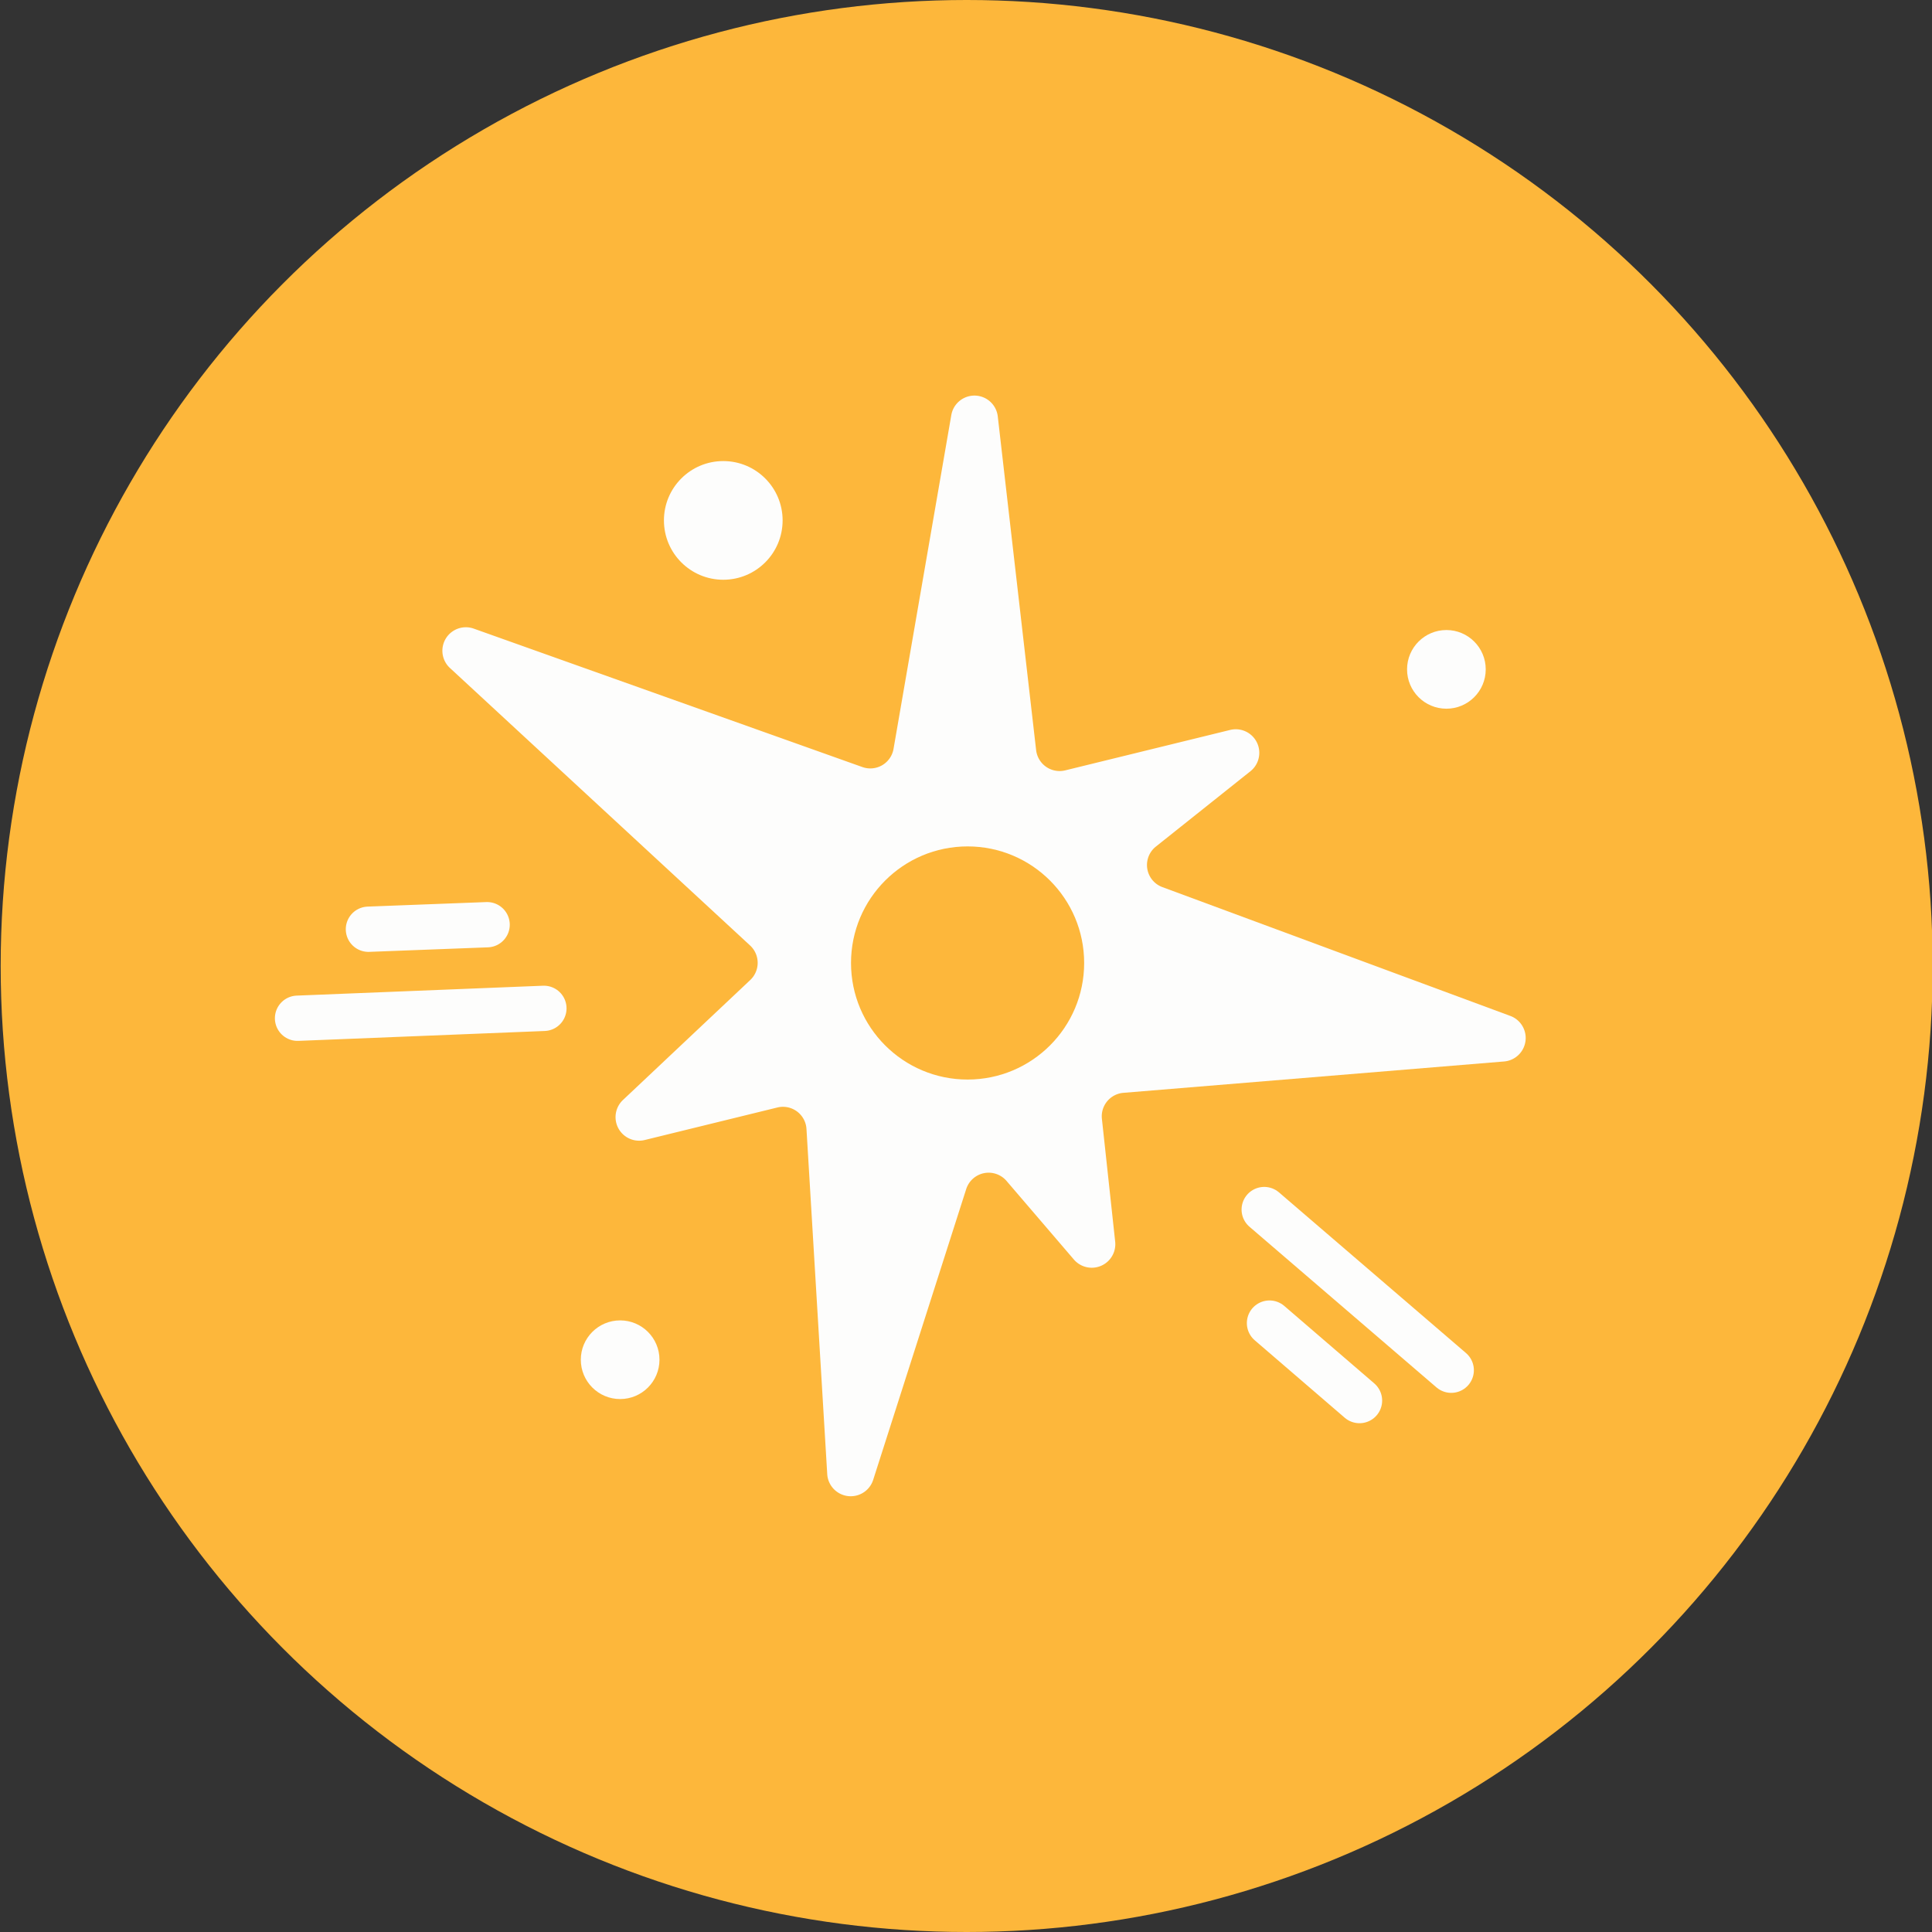
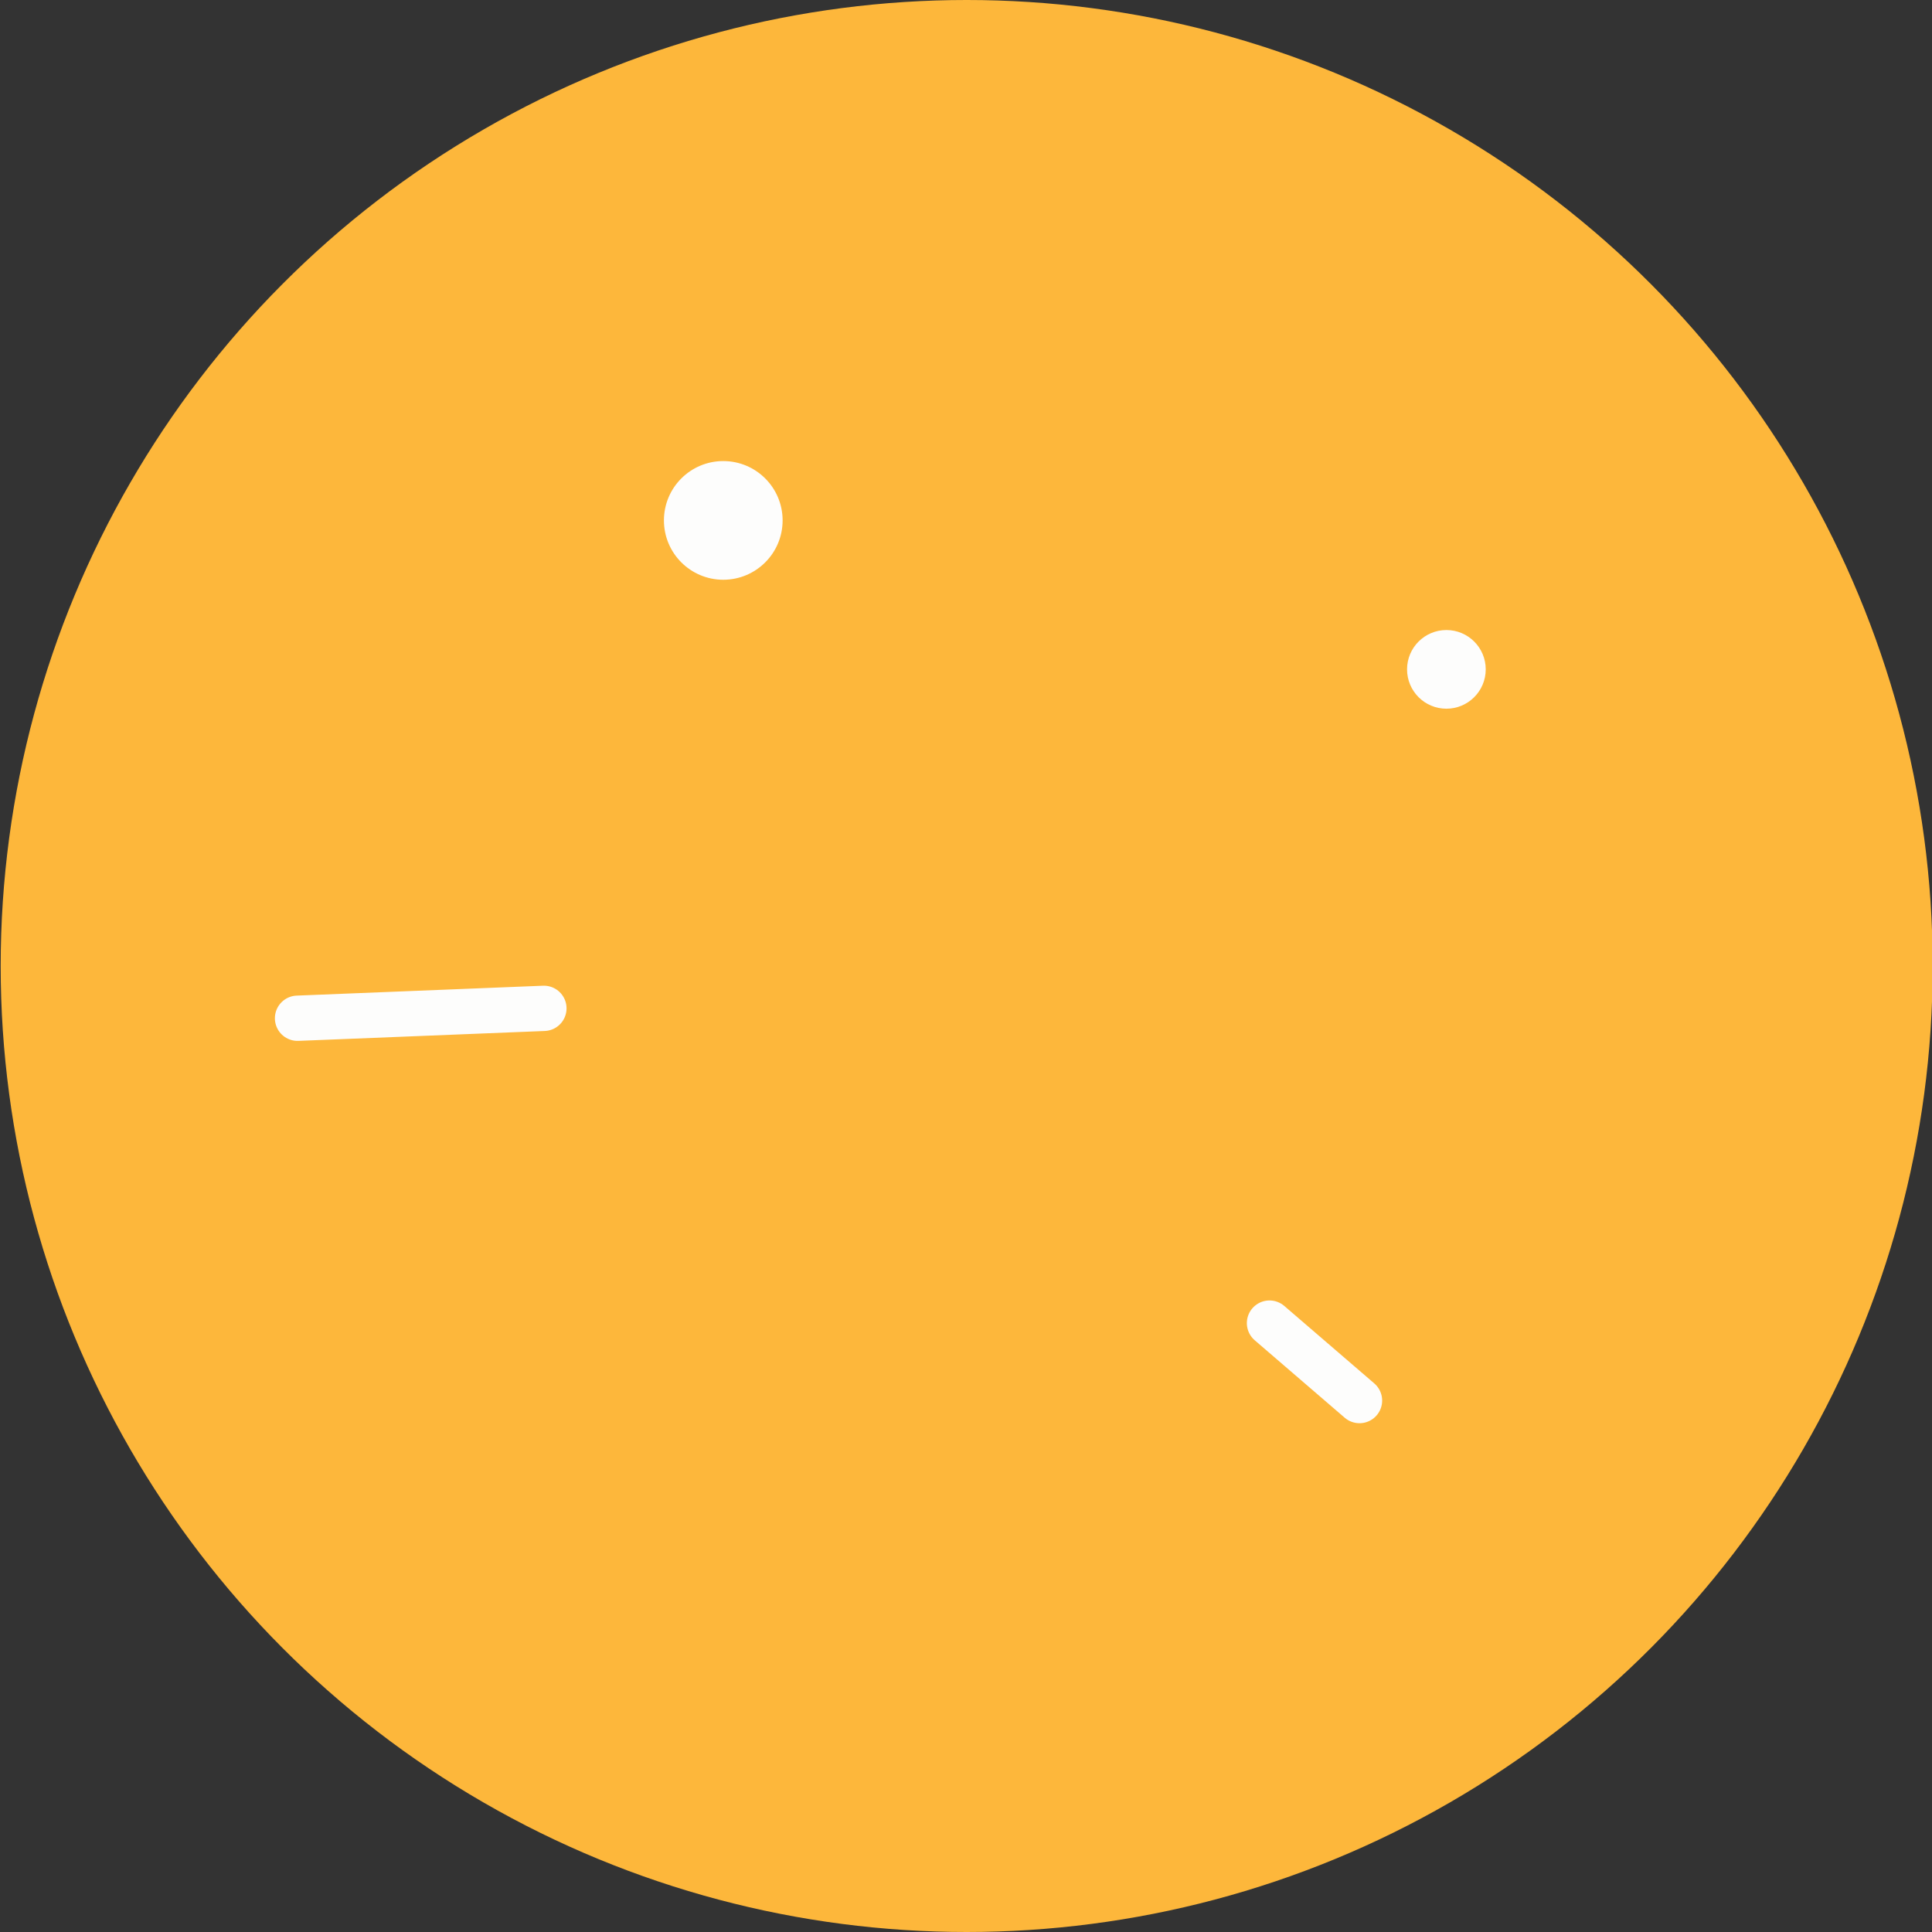
<svg xmlns="http://www.w3.org/2000/svg" viewBox="0 0 255.9 255.9">
  <rect x="0" y="0" width="255.9" height="255.9" fill="#333333" stroke="none" />
  <defs>
    <style>.cls-1{fill:#fdb73b;}.cls-2{fill:#fdfdfc;}.cls-3{fill:none;stroke:#fdfdfc;stroke-linecap:round;stroke-miterlimit:10;stroke-width:6px;}</style>
  </defs>
  <g id="Layer_2" data-name="Layer 2">
    <circle class="cls-1" cx="128.04" cy="127.95" r="127.95" />
  </g>
  <g id="Layer_4" data-name="Layer 4">
-     <path class="cls-2" d="M118.35,99.2,126,55a3.11,3.11,0,0,1,6.16.17l5.08,44.2a3.13,3.13,0,0,0,3.84,2.67l21.87-5.36a3.12,3.12,0,0,1,2.69,5.46l-12.55,10a3.12,3.12,0,0,0,.87,5.36l46.16,17.09a3.12,3.12,0,0,1-.83,6l-50.5,4.16a3.12,3.12,0,0,0-2.84,3.44l1.76,16.28a3.12,3.12,0,0,1-5.46,2.37l-8.93-10.42a3.12,3.12,0,0,0-5.34,1.07l-12.33,38.54a3.12,3.12,0,0,1-6.08-.77l-2.75-45.73a3.12,3.12,0,0,0-3.85-2.84L85.39,151a3.12,3.12,0,0,1-2.88-5.3l16.86-15.89a3.13,3.13,0,0,0,0-4.56L59.61,88.49a3.11,3.11,0,0,1,3.16-5.22l51.46,18.33A3.12,3.12,0,0,0,118.35,99.2Z" />
-     <circle class="cls-2" cx="82.14" cy="180.1" r="5.21" />
    <circle class="cls-2" cx="191.58" cy="88.66" r="5.21" />
    <line class="cls-3" x1="180.07" y1="185.51" x2="168.15" y2="175.25" />
-     <line class="cls-3" x1="64.52" y1="122.48" x2="48.8" y2="123.08" />
    <circle class="cls-2" cx="95.8" cy="68.93" r="7.86" />
-     <circle class="cls-1" cx="128.16" cy="127.55" r="15.44" />
-     <line class="cls-3" x1="167.45" y1="160.21" x2="192.22" y2="181.49" />
    <line class="cls-3" x1="39.41" y1="134.87" x2="72.04" y2="133.56" />
  </g>
</svg>